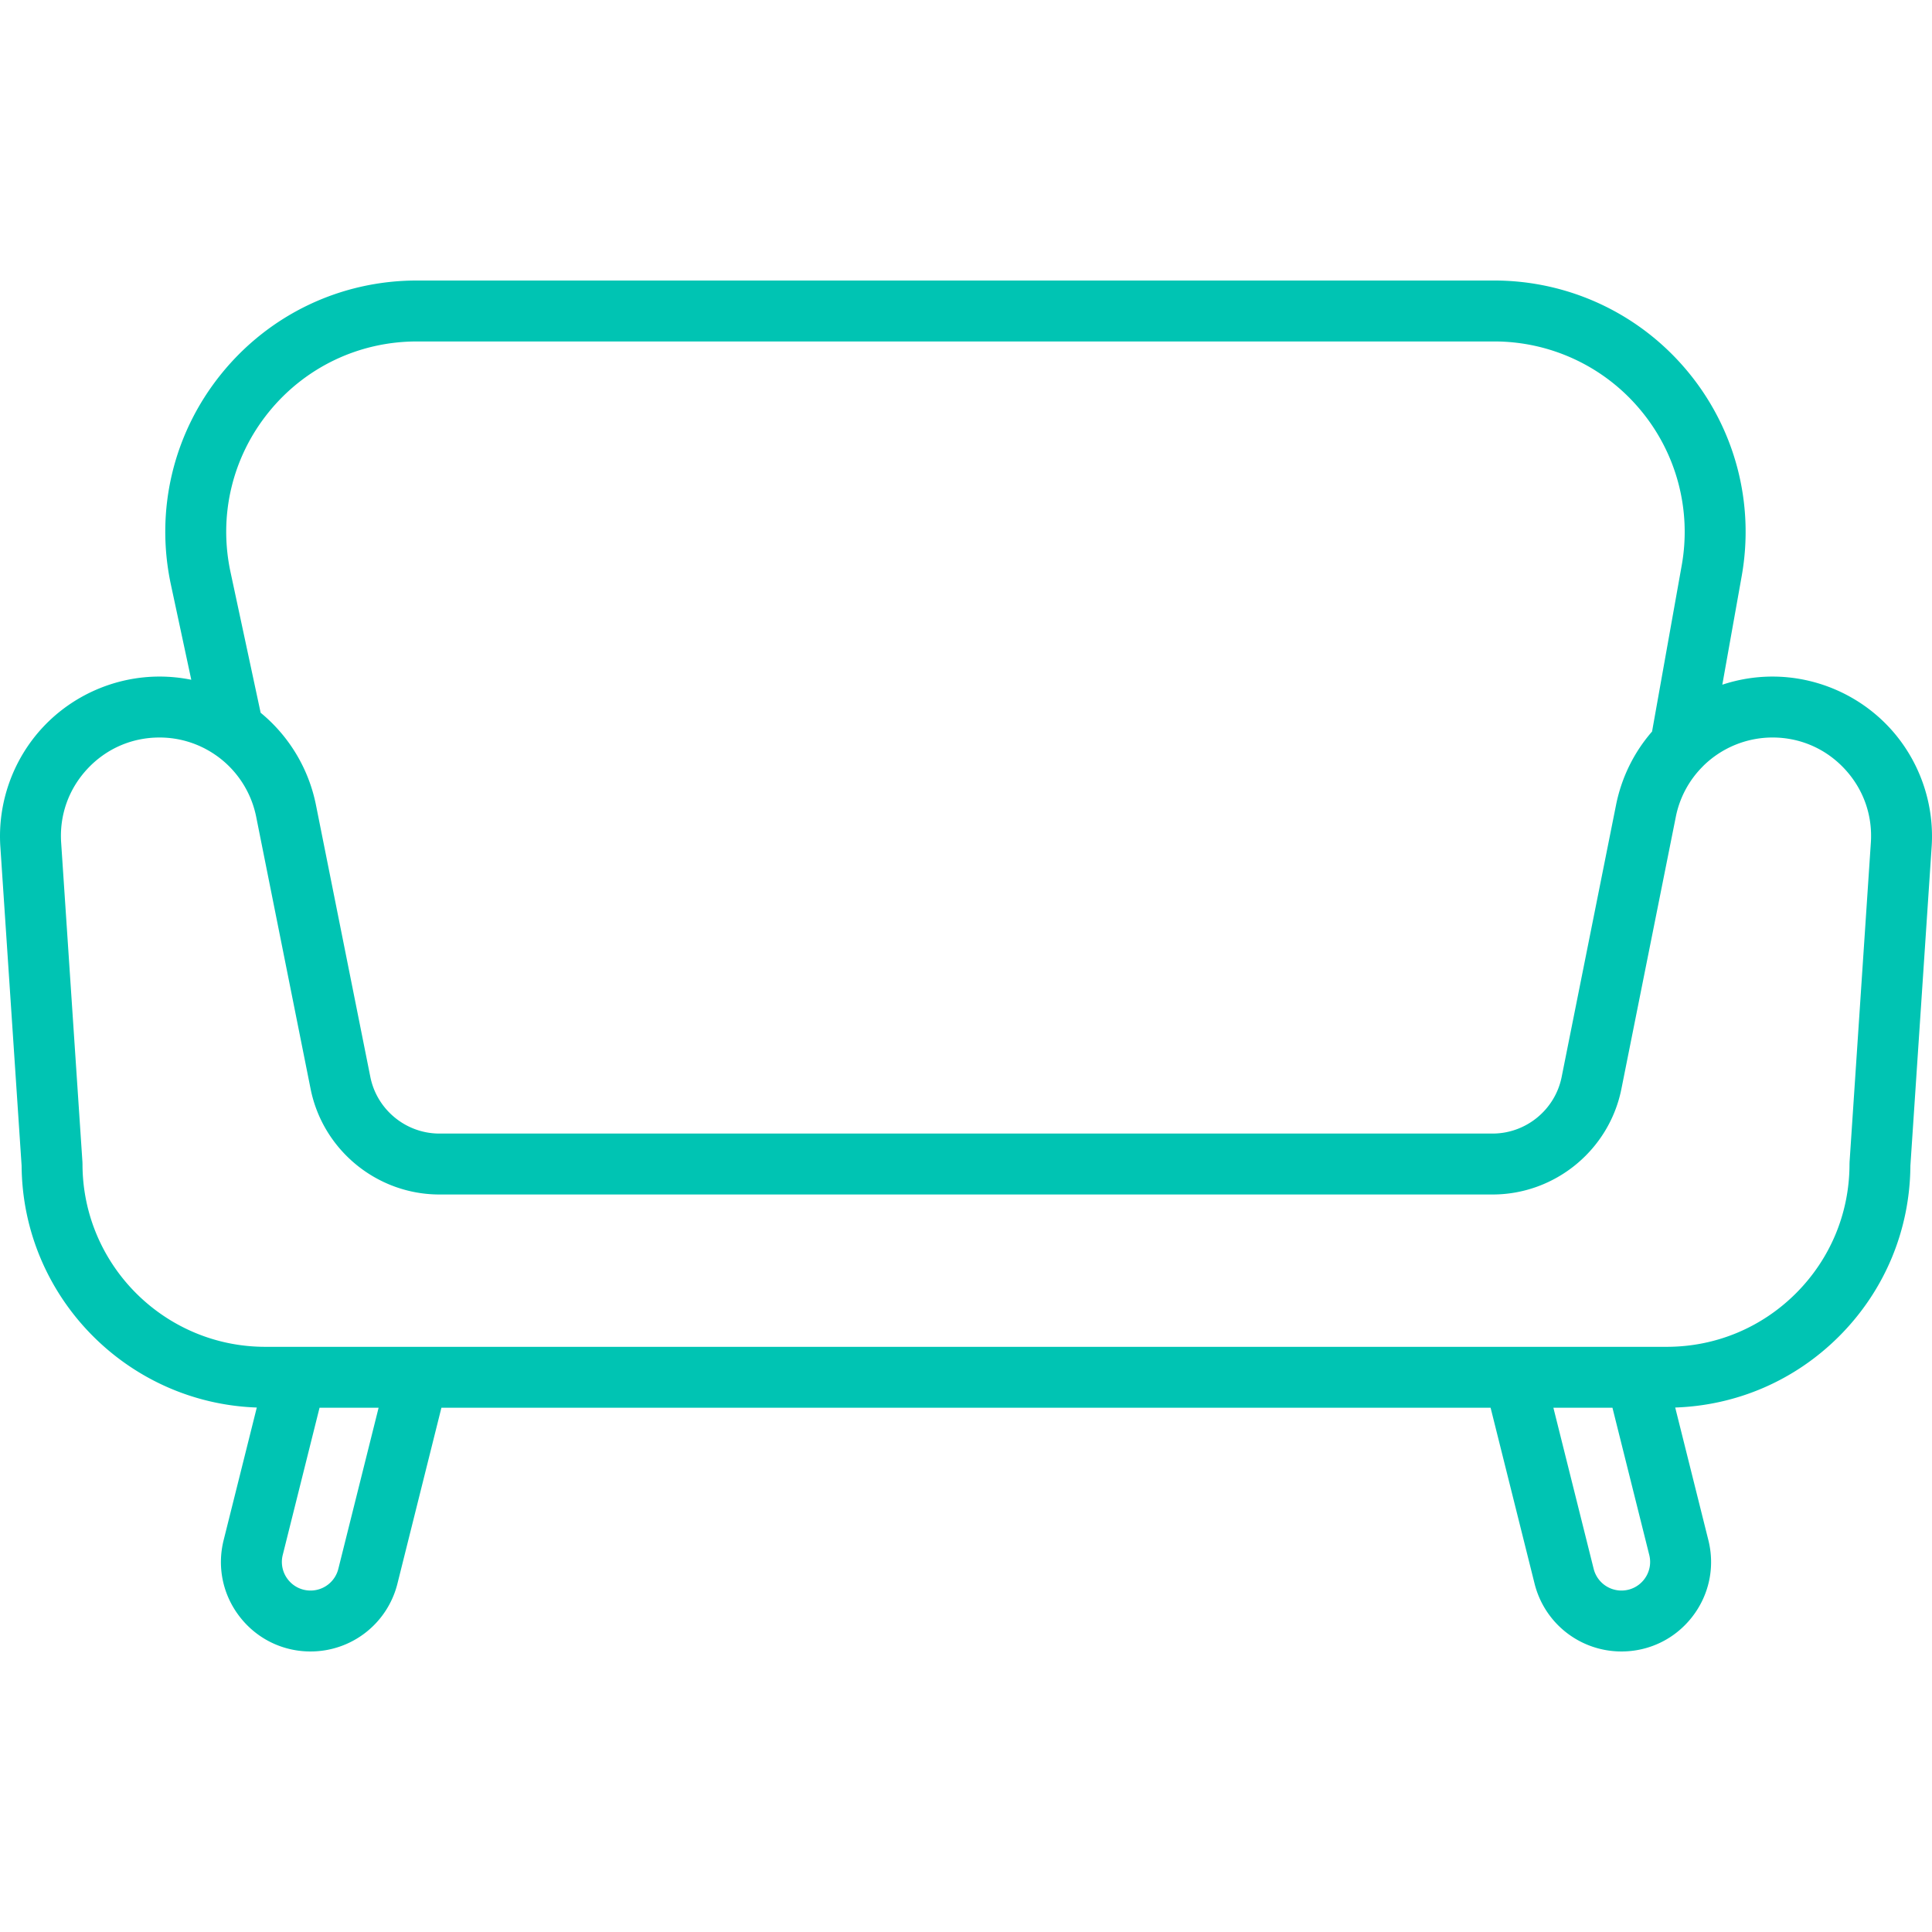
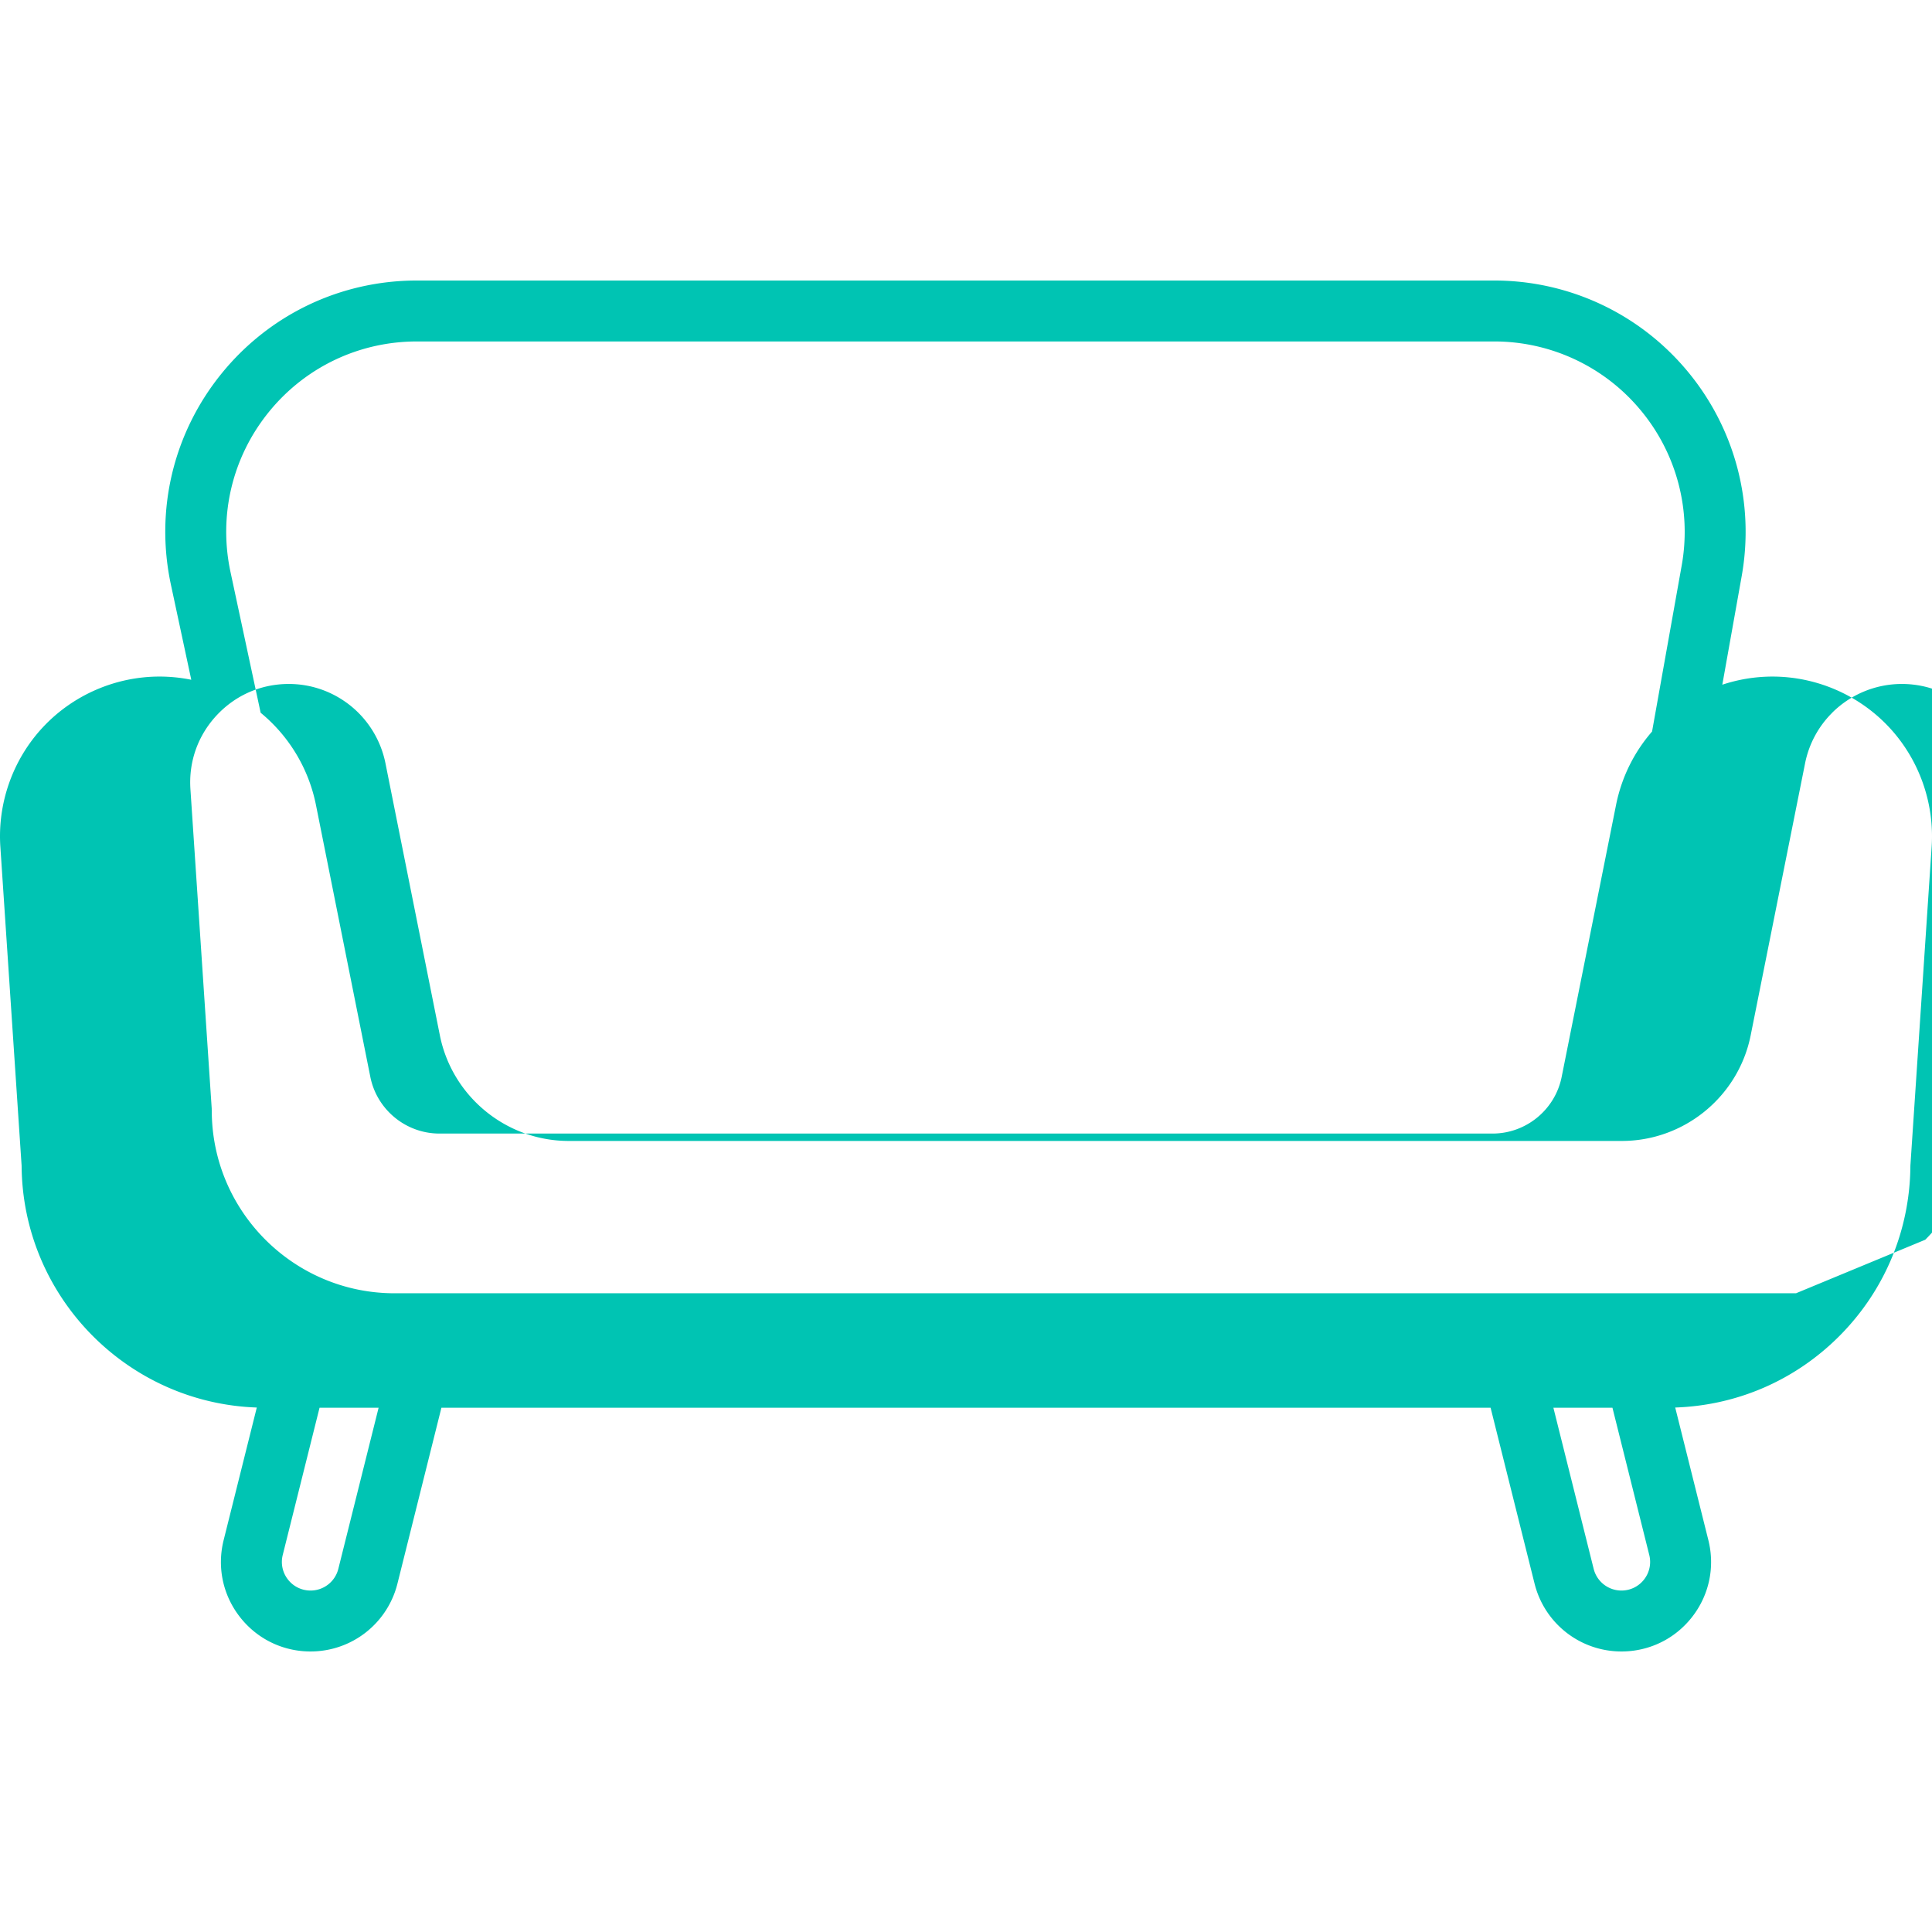
<svg xmlns="http://www.w3.org/2000/svg" version="1.1" width="512" height="512" x="0" y="0" viewBox="0 0 507.327 507.327" style="enable-background:new 0 0 512 512" xml:space="preserve" class="">
  <g>
-     <path d="M496.024 190.929c-7.889-8.431-19.035-13.266-30.58-13.266a41.88 41.88 0 0 0-13.179 2.134l5.083-28.477c3.449-19.292-1.788-38.977-14.368-54.005-12.583-15.032-31.043-23.653-50.646-23.653h-282.87c-20.04 0-38.759 8.938-51.359 24.522-12.601 15.585-17.42 35.764-13.223 55.363l5.345 24.953a41.995 41.995 0 0 0-8.342-.839c-11.546 0-22.692 4.835-30.582 13.266C3.412 199.36-.674 210.806.092 222.333l5.583 83.761c.23 34.342 27.643 62.332 61.757 63.51l-8.707 34.829c-1.769 7.076-.209 14.432 4.28 20.181s11.246 9.046 18.54 9.046a23.49 23.49 0 0 0 22.82-17.817l11.546-46.183h275.508l11.546 46.183a23.487 23.487 0 0 0 22.819 17.817c7.294 0 14.052-3.297 18.541-9.047 4.489-5.749 6.049-13.104 4.279-20.181l-8.707-34.827c16.249-.554 31.454-7.129 43.026-18.691 11.986-11.996 18.622-27.903 18.731-44.831l5.583-83.753c.764-11.522-3.322-22.968-11.213-31.401zM70.546 108.245c9.548-11.809 23.732-18.582 38.917-18.582h282.87a49.93 49.93 0 0 1 38.378 17.923 49.913 49.913 0 0 1 10.886 40.921l-7.78 43.588c-4.755 5.46-8.004 12.059-9.448 19.239l-14.29 71.457c-1.723 8.618-9.353 14.872-18.141 14.872H115.389c-8.788 0-16.417-6.255-18.141-14.873l-14.291-71.462a42.02 42.02 0 0 0-14.513-24.165l-7.918-36.966c-3.181-14.85.471-30.141 10.02-41.952zm18.296 303.721a7.511 7.511 0 0 1-7.298 5.698 7.474 7.474 0 0 1-5.929-2.893 7.473 7.473 0 0 1-1.369-6.454l9.663-38.653h15.508zm342.87 2.804a7.479 7.479 0 0 1-5.93 2.893 7.512 7.512 0 0 1-7.298-5.698l-10.575-42.302h15.508l9.664 38.653a7.473 7.473 0 0 1-1.369 6.454zm39.897-75.166c-9.075 9.066-21.131 14.06-33.945 14.06h-368c-26.467 0-48-21.533-48-48 0-.088-.01-.174-.013-.262-.003-.091.002-.179-.004-.271l-5.59-83.858c-.48-7.229 1.98-14.123 6.929-19.411 4.947-5.287 11.659-8.198 18.898-8.198a25.76 25.76 0 0 1 14.789 4.646l.023.014.027.02c.465.318.974.704 1.574 1.19a25.962 25.962 0 0 1 8.973 14.938l14.29 71.456c3.214 16.071 17.441 27.735 33.83 27.735h276.549c16.39 0 30.617-11.665 33.83-27.735l14.288-71.447a25.769 25.769 0 0 1 6.922-13.059c.078-.08.155-.161.23-.244a25.946 25.946 0 0 1 18.235-7.516c7.239 0 13.951 2.911 18.897 8.198 4.949 5.289 7.41 12.183 6.93 19.41l-5.59 83.86c-.006.091-.001.18-.004.271-.003.088-.013.173-.013.262 0 12.816-4.994 24.872-14.055 33.941z" fill="#00c4b3" opacity="1" data-original="#000000" class="" />
+     <path d="M496.024 190.929c-7.889-8.431-19.035-13.266-30.58-13.266a41.88 41.88 0 0 0-13.179 2.134l5.083-28.477c3.449-19.292-1.788-38.977-14.368-54.005-12.583-15.032-31.043-23.653-50.646-23.653h-282.87c-20.04 0-38.759 8.938-51.359 24.522-12.601 15.585-17.42 35.764-13.223 55.363l5.345 24.953a41.995 41.995 0 0 0-8.342-.839c-11.546 0-22.692 4.835-30.582 13.266C3.412 199.36-.674 210.806.092 222.333l5.583 83.761c.23 34.342 27.643 62.332 61.757 63.51l-8.707 34.829c-1.769 7.076-.209 14.432 4.28 20.181s11.246 9.046 18.54 9.046a23.49 23.49 0 0 0 22.82-17.817l11.546-46.183h275.508l11.546 46.183a23.487 23.487 0 0 0 22.819 17.817c7.294 0 14.052-3.297 18.541-9.047 4.489-5.749 6.049-13.104 4.279-20.181l-8.707-34.827c16.249-.554 31.454-7.129 43.026-18.691 11.986-11.996 18.622-27.903 18.731-44.831l5.583-83.753c.764-11.522-3.322-22.968-11.213-31.401zM70.546 108.245c9.548-11.809 23.732-18.582 38.917-18.582h282.87a49.93 49.93 0 0 1 38.378 17.923 49.913 49.913 0 0 1 10.886 40.921l-7.78 43.588c-4.755 5.46-8.004 12.059-9.448 19.239l-14.29 71.457c-1.723 8.618-9.353 14.872-18.141 14.872H115.389c-8.788 0-16.417-6.255-18.141-14.873l-14.291-71.462a42.02 42.02 0 0 0-14.513-24.165l-7.918-36.966c-3.181-14.85.471-30.141 10.02-41.952zm18.296 303.721a7.511 7.511 0 0 1-7.298 5.698 7.474 7.474 0 0 1-5.929-2.893 7.473 7.473 0 0 1-1.369-6.454l9.663-38.653h15.508zm342.87 2.804a7.479 7.479 0 0 1-5.93 2.893 7.512 7.512 0 0 1-7.298-5.698l-10.575-42.302h15.508l9.664 38.653a7.473 7.473 0 0 1-1.369 6.454zm39.897-75.166h-368c-26.467 0-48-21.533-48-48 0-.088-.01-.174-.013-.262-.003-.091.002-.179-.004-.271l-5.59-83.858c-.48-7.229 1.98-14.123 6.929-19.411 4.947-5.287 11.659-8.198 18.898-8.198a25.76 25.76 0 0 1 14.789 4.646l.023.014.027.02c.465.318.974.704 1.574 1.19a25.962 25.962 0 0 1 8.973 14.938l14.29 71.456c3.214 16.071 17.441 27.735 33.83 27.735h276.549c16.39 0 30.617-11.665 33.83-27.735l14.288-71.447a25.769 25.769 0 0 1 6.922-13.059c.078-.08.155-.161.23-.244a25.946 25.946 0 0 1 18.235-7.516c7.239 0 13.951 2.911 18.897 8.198 4.949 5.289 7.41 12.183 6.93 19.41l-5.59 83.86c-.006.091-.001.18-.004.271-.003.088-.013.173-.013.262 0 12.816-4.994 24.872-14.055 33.941z" fill="#00c4b3" opacity="1" data-original="#000000" class="" />
  </g>
</svg>